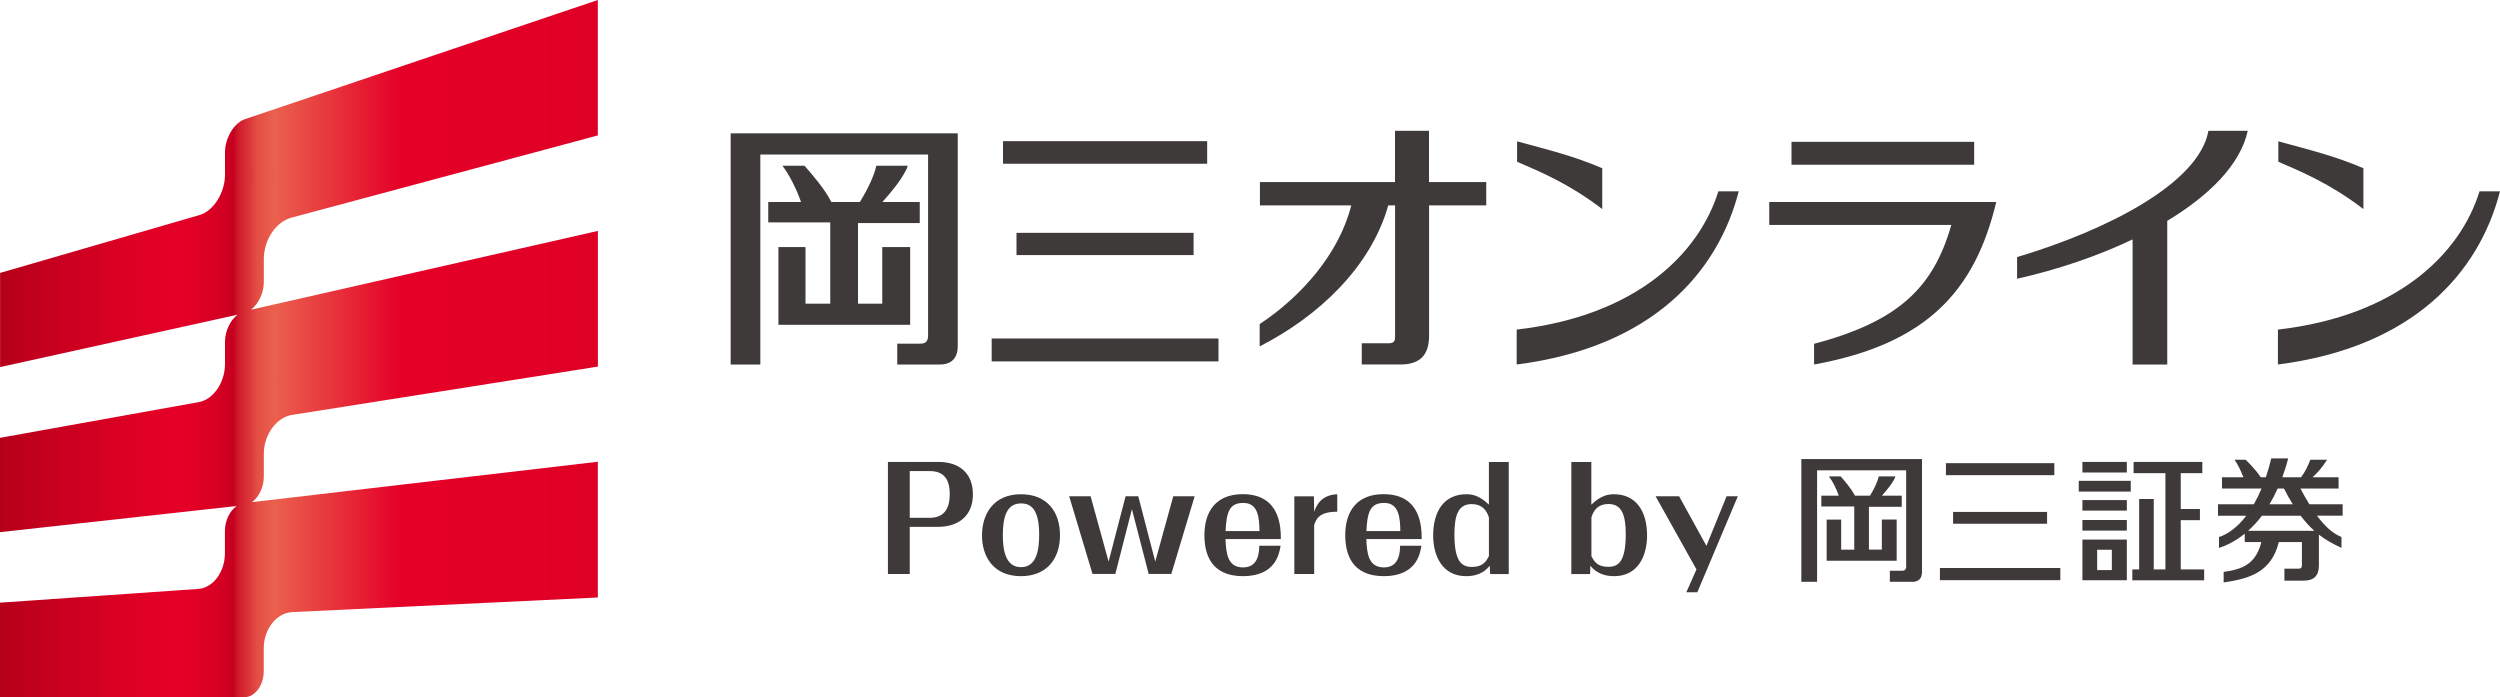
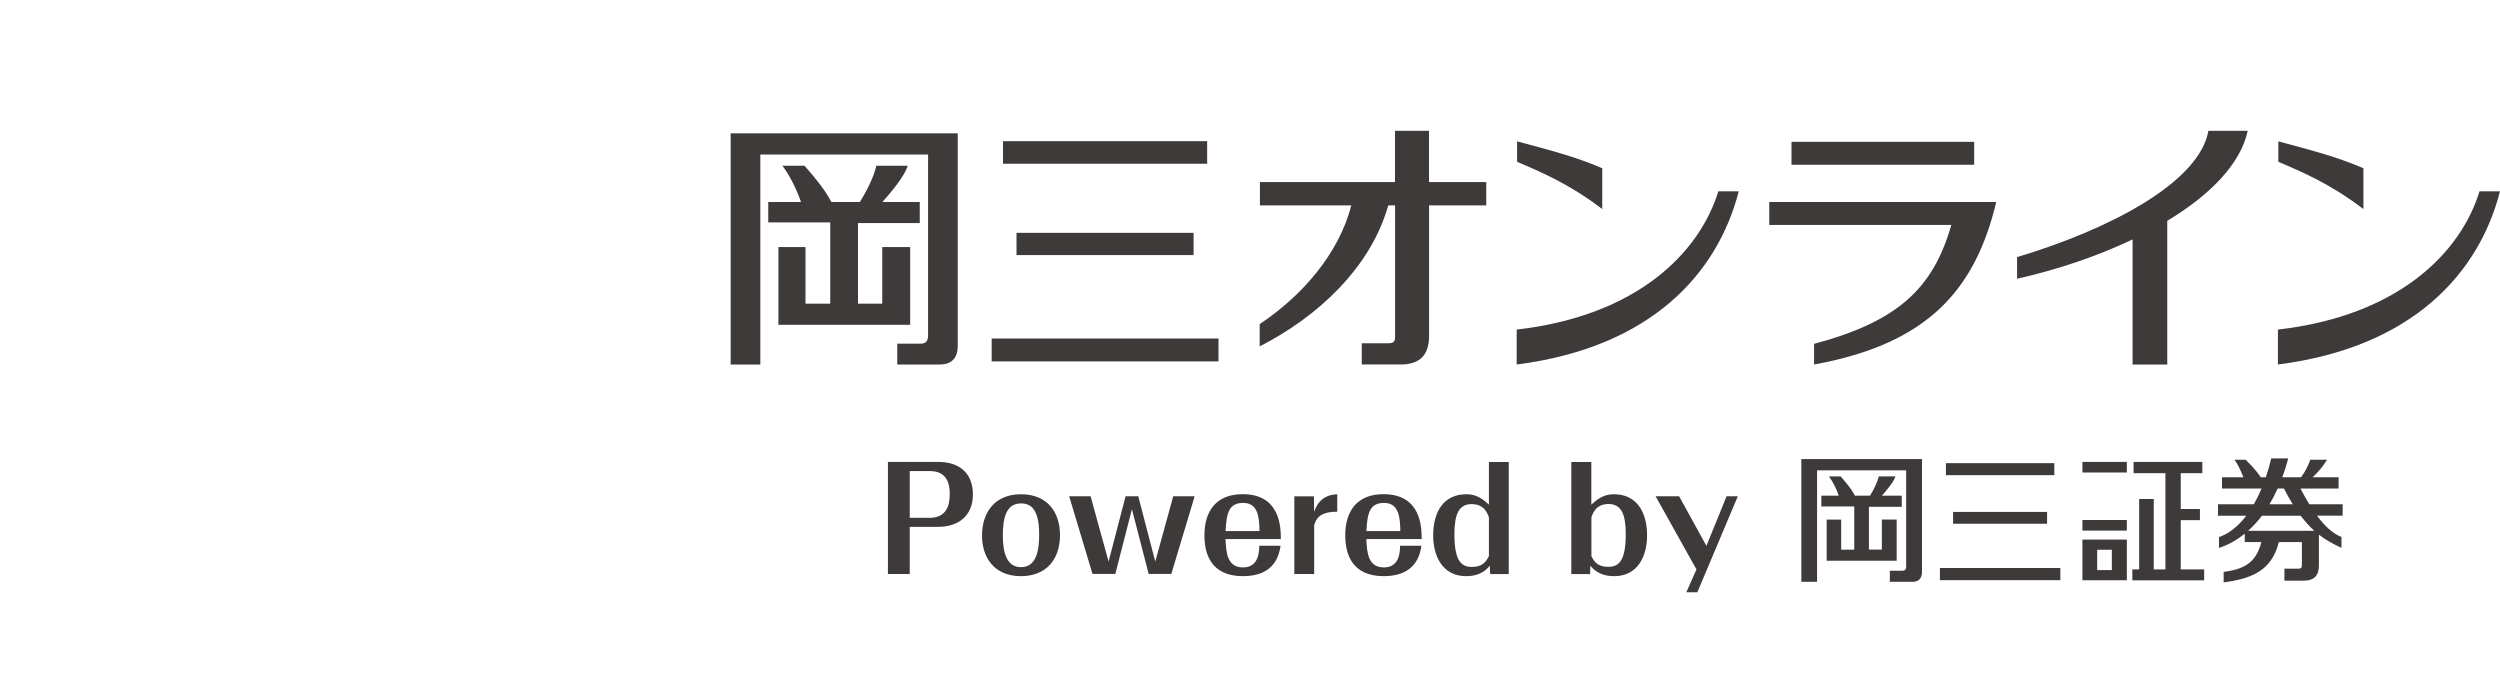
<svg xmlns="http://www.w3.org/2000/svg" id="_レイヤー_2" viewBox="0 0 300 83.66">
  <defs>
    <style>.cls-1{fill:url(#linear-gradient);}.cls-1,.cls-2{stroke-width:0px;}.cls-2{fill:#3e3a39;}</style>
    <linearGradient id="linear-gradient" x1="258.45" y1="-74.75" x2="343.85" y2="-74.75" gradientTransform="translate(-217.1 104.62) scale(.84)" gradientUnits="userSpaceOnUse">
      <stop offset="0" stop-color="#b5001a" />
      <stop offset=".07" stop-color="#c3001e" />
      <stop offset=".21" stop-color="#dc0024" />
      <stop offset=".3" stop-color="#e50027" />
      <stop offset=".33" stop-color="#e00025" />
      <stop offset=".37" stop-color="#d40022" />
      <stop offset=".39" stop-color="#c6001f" />
      <stop offset=".4" stop-color="#d11d2d" />
      <stop offset=".42" stop-color="#dc3a3b" />
      <stop offset=".43" stop-color="#e34f45" />
      <stop offset=".45" stop-color="#e85b4b" />
      <stop offset=".46" stop-color="#ea604d" />
      <stop offset=".67" stop-color="#e50027" />
      <stop offset="1" stop-color="#df0025" />
    </linearGradient>
  </defs>
  <g id="_レイヤー_1-2">
    <g id="Presented_by_岡三証券">
      <path class="cls-2" d="m178.34,21.85h-6.86v-6.15h-4.08v6.15h-16.21v2.8h10.96c-1.48,5.85-6.03,10.96-10.99,14.24v2.68c6.99-3.58,13.32-9.45,15.43-16.92h.82v15.75c0,.57-.18.79-.76.79h-3.24v2.55h4.65c2.34,0,3.43-1.15,3.43-3.44v-15.65h6.86v-2.8Z" />
      <path class="cls-2" d="m269.73,15.7h-4.72c-1.14,6.33-12.24,11.95-22.96,15.15v2.6c4.81-1.08,9.62-2.7,13.86-4.72v15.01h4.16v-17.24c5.09-3.07,8.78-6.78,9.66-10.8Z" />
      <rect class="cls-2" x="214.98" y="17.02" width="21.92" height="2.75" />
      <path class="cls-2" d="m212.31,24.24v2.75h21.85c-2.17,7.59-6.38,11.58-16.47,14.27v2.48c13.54-2.46,19.31-8.85,21.86-19.5h-27.24Z" />
      <rect class="cls-2" x="119" y="40.62" width="27.22" height="2.75" />
      <rect class="cls-2" x="120.36" y="16.94" width="24.5" height="2.71" />
      <rect class="cls-2" x="121.98" y="27.94" width="21.25" height="2.67" />
      <path class="cls-2" d="m273.4,19.41c2.64,1.15,6.14,2.56,10.21,5.68v-4.9c-3.36-1.46-6.61-2.24-10.21-3.23v2.46Z" />
      <path class="cls-2" d="m300,22.96c-2.52,9.8-10.44,18.71-26.65,20.78v-4.19c14.47-1.66,21.92-9.21,24.19-16.59h2.46Z" />
      <path class="cls-2" d="m182.05,19.41c2.64,1.15,6.15,2.56,10.22,5.68v-4.9c-3.36-1.46-6.61-2.24-10.22-3.23v2.46Z" />
      <path class="cls-2" d="m208.65,22.96c-2.53,9.8-10.44,18.71-26.65,20.78v-4.19c14.47-1.66,21.92-9.21,24.2-16.59h2.46Z" />
      <path class="cls-2" d="m87.68,16v27.74h3.56v-25.2h20.13v21.72c0,.75-.34.98-.93.98h-2.77v2.5h5.1c1.4,0,2.16-.75,2.16-2.23v-25.51h-27.24Z" />
      <path class="cls-2" d="m93.41,29.65v9.33h15.81v-9.33h-3.35v6.79h-2.91v-9.67h7.41v-2.53h-4.48c1.13-1.26,2.67-3.13,3.04-4.35h-3.77c-.28,1.27-1.07,2.89-1.98,4.35h-3.42c-.75-1.52-2.36-3.38-3.22-4.35h-2.65c.85,1.1,1.76,2.95,2.23,4.35h-3.93v2.45h7.44v9.75h-2.97v-6.79h-3.26Z" />
-       <path class="cls-1" d="m30.2,60.27s-.02,0-.02.01c0,0,0,0,0,0h.03c.84-.59,1.45-1.8,1.45-3.09v-2.74c0-2.27,1.51-4.36,3.37-4.66l36.72-5.8v-16.28l-41.57,9.44s0-.02-.01-.03c.86-.69,1.49-1.98,1.49-3.29v-2.75c0-2.29,1.45-4.47,3.31-4.96l36.77-9.87V0c-2.68.9-42.35,14.3-42.35,14.3-1.3.44-2.39,2.26-2.39,3.98v2.67c0,2.19-1.38,4.37-3.07,4.86,0,0-20.61,5.98-23.92,6.94v11.3l28.46-6.28s0,.01,0,.02c-.85.67-1.47,1.93-1.47,3.22v2.67c0,2.21-1.4,4.26-3.13,4.57L0,52.54v11.32l28.4-3.14s0,0,.02,0t0,0h-.02c-.82.57-1.41,1.75-1.41,3v2.67c0,2.24-1.43,4.16-3.19,4.28l-23.8,1.65v11.34h29.35c1.25,0,2.3-1.43,2.3-3.12v-2.75c0-2.3,1.54-4.25,3.43-4.34l36.66-1.75v-16.29l-41.54,4.85Z" />
    </g>
    <path class="cls-2" d="m281.13,60.51h-4.01c-.38-.61-.73-1.25-1.07-1.89h4.58v-1.35h-3.12c.6-.55,1.15-1.16,1.74-2.1h-2.01c-.28.74-.59,1.39-1.11,2.1h-2.25c.26-.71.5-1.46.7-2.26h-2.03c-.19.81-.41,1.56-.65,2.26h-.62c-.52-.84-1.45-1.75-1.8-2.1h-1.34c.38.52.72,1.22,1.07,2.1h-2.57v1.35h4.75c-.29.69-.6,1.32-.93,1.89h-4.3v1.38h3.39c-1,1.31-2.12,2.17-3.27,2.56v1.3c1.07-.34,2.11-.92,3.09-1.71v1.01h1.99c-.66,2.62-2.22,3.26-4.52,3.58v1.26c3.14-.44,5.73-1.25,6.62-4.84h2.77v2.77c0,.3-.1.42-.4.42h-1.7v1.44h2.32c1.24,0,1.82-.61,1.82-1.83v-3.69c.83.64,1.71,1.13,2.71,1.58v-1.3c-1.08-.42-2.06-1.37-2.94-2.56h3.08v-1.38Zm-7.8-1.89h.74c.36.7.71,1.33,1.06,1.89h-2.79c.35-.58.68-1.22.98-1.89Zm4.39,5.08h-7.95c.58-.52,1.14-1.12,1.66-1.81h4.65c.54.71,1.08,1.31,1.64,1.81Z" />
-     <rect class="cls-2" x="249.45" y="57.7" width="6.24" height="1.29" />
    <rect class="cls-2" x="249.89" y="55.43" width="5.33" height="1.27" />
-     <rect class="cls-2" x="249.89" y="60.01" width="5.33" height="1.26" />
    <rect class="cls-2" x="249.89" y="62.4" width="5.33" height="1.27" />
    <polygon class="cls-2" points="261.69 68.33 261.69 62.42 263.99 62.42 263.99 61.08 261.69 61.08 261.69 56.78 264.28 56.78 264.28 55.43 256.03 55.43 256.03 56.78 259.85 56.78 259.85 68.33 258.45 68.33 258.45 59.88 256.7 59.88 256.7 68.33 255.88 68.33 255.88 69.64 264.5 69.64 264.5 68.33 261.69 68.33" />
    <path class="cls-2" d="m249.89,64.75v4.88h5.33v-4.88h-5.33Zm3.53,3.66h-1.76v-2.44h1.76v2.44Z" />
    <rect class="cls-2" x="232.79" y="68.16" width="14.45" height="1.46" />
    <rect class="cls-2" x="233.51" y="55.58" width="13.01" height="1.44" />
    <rect class="cls-2" x="234.37" y="61.43" width="11.28" height="1.42" />
    <path class="cls-2" d="m216.16,55.09v14.73h1.89v-13.38h10.69v11.53c0,.4-.18.52-.49.52h-1.47v1.33h2.71c.74,0,1.15-.4,1.15-1.19v-13.54h-14.47Z" />
    <path class="cls-2" d="m219.2,62.34v4.95h8.4v-4.95h-1.78v3.61h-1.55v-5.13h3.94v-1.34h-2.38c.6-.67,1.42-1.66,1.62-2.31h-2c-.15.67-.57,1.54-1.05,2.31h-1.81c-.4-.81-1.25-1.79-1.71-2.31h-1.41c.45.58.94,1.57,1.18,2.31h-2.09v1.3h3.95v5.18h-1.57v-3.61h-1.73Z" />
    <path class="cls-2" d="m109.17,63.22v5.66h-2.62v-13.45h6.05c2.52,0,4.15,1.35,4.15,3.9s-1.72,3.89-4.17,3.89h-3.41Zm0-1.08h2.37c2.08,0,2.43-1.55,2.43-2.86,0-1.79-.74-2.75-2.38-2.75h-2.42v5.61Z" />
    <path class="cls-2" d="m127.2,64.22c0,2.96-1.71,4.92-4.68,4.92-3.31,0-4.68-2.35-4.68-4.88s1.33-4.95,4.68-4.95c3.16,0,4.68,2.14,4.68,4.92Zm-6.86.02c0,1.87.37,3.82,2.18,3.82,1.93,0,2.18-2.2,2.18-3.92,0-3.06-1.01-3.73-2.18-3.73-1.77,0-2.18,1.72-2.18,3.83Z" />
    <path class="cls-2" d="m138.63,67.39l2.16-7.84h2.57l-2.8,9.32h-2.72l-2.01-7.77-1.99,7.77h-2.74l-2.8-9.32h2.57l2.16,7.84,2.04-7.84h1.52l2.04,7.84Z" />
    <path class="cls-2" d="m153.67,65.49c-.15.96-.61,3.65-4.51,3.65s-4.63-2.74-4.63-4.92c0-2.89,1.42-4.92,4.59-4.92,4.54,0,4.58,4.02,4.58,5.39h-6.64c.07,1.71.24,3.4,2.11,3.4s1.93-1.86,1.94-2.6h2.55Zm-2.53-1.76c-.03-1.52-.12-3.38-1.94-3.38-1.66,0-2.03,1.08-2.13,3.38h4.07Z" />
    <path class="cls-2" d="m160.47,61.41c-2.21-.02-2.54.93-2.77,1.59v5.88h-2.38v-9.32h2.35l.03,1.86c.22-.61.73-2.03,2.77-2.11v2.11Z" />
    <path class="cls-2" d="m170.57,65.49c-.15.96-.61,3.65-4.51,3.65s-4.63-2.74-4.63-4.92c0-2.89,1.42-4.92,4.59-4.92,4.54,0,4.58,4.02,4.58,5.39h-6.64c.07,1.71.24,3.4,2.11,3.4s1.93-1.86,1.94-2.6h2.55Zm-2.53-1.76c-.03-1.52-.12-3.38-1.94-3.38-1.66,0-2.03,1.08-2.13,3.38h4.07Z" />
    <path class="cls-2" d="m181.05,55.44v13.45h-2.23l-.05-1c-.29.34-1.01,1.25-2.84,1.25-2.87,0-3.95-2.47-3.95-4.88,0-2.9,1.3-4.95,3.97-4.95.71,0,1.57.14,2.72,1.25v-5.12h2.38Zm-2.38,6.65c-.29-.89-.85-1.6-2.06-1.6-1.57,0-2.08,1.25-2.08,3.62,0,3.24.84,3.92,2.11,3.92,1.33,0,1.71-.69,2.03-1.3v-4.63Z" />
    <path class="cls-2" d="m190.96,55.44v5.12c1.15-1.11,2.01-1.25,2.72-1.25,2.65,0,3.97,2.04,3.97,4.95,0,2.42-1.08,4.88-3.95,4.88-1.82,0-2.57-.91-2.86-1.25l-.03,1h-2.25v-13.45h2.4Zm0,11.28c.32.61.68,1.3,2.03,1.3,1.25,0,2.1-.68,2.1-3.92,0-2.36-.51-3.62-2.08-3.62-1.22,0-1.76.71-2.04,1.6v4.63Z" />
    <path class="cls-2" d="m203.57,68.32l-4.9-8.77h2.82l3.28,5.95,2.42-5.95h1.35l-4.86,11.52h-1.32l1.22-2.75Z" />
  </g>
</svg>